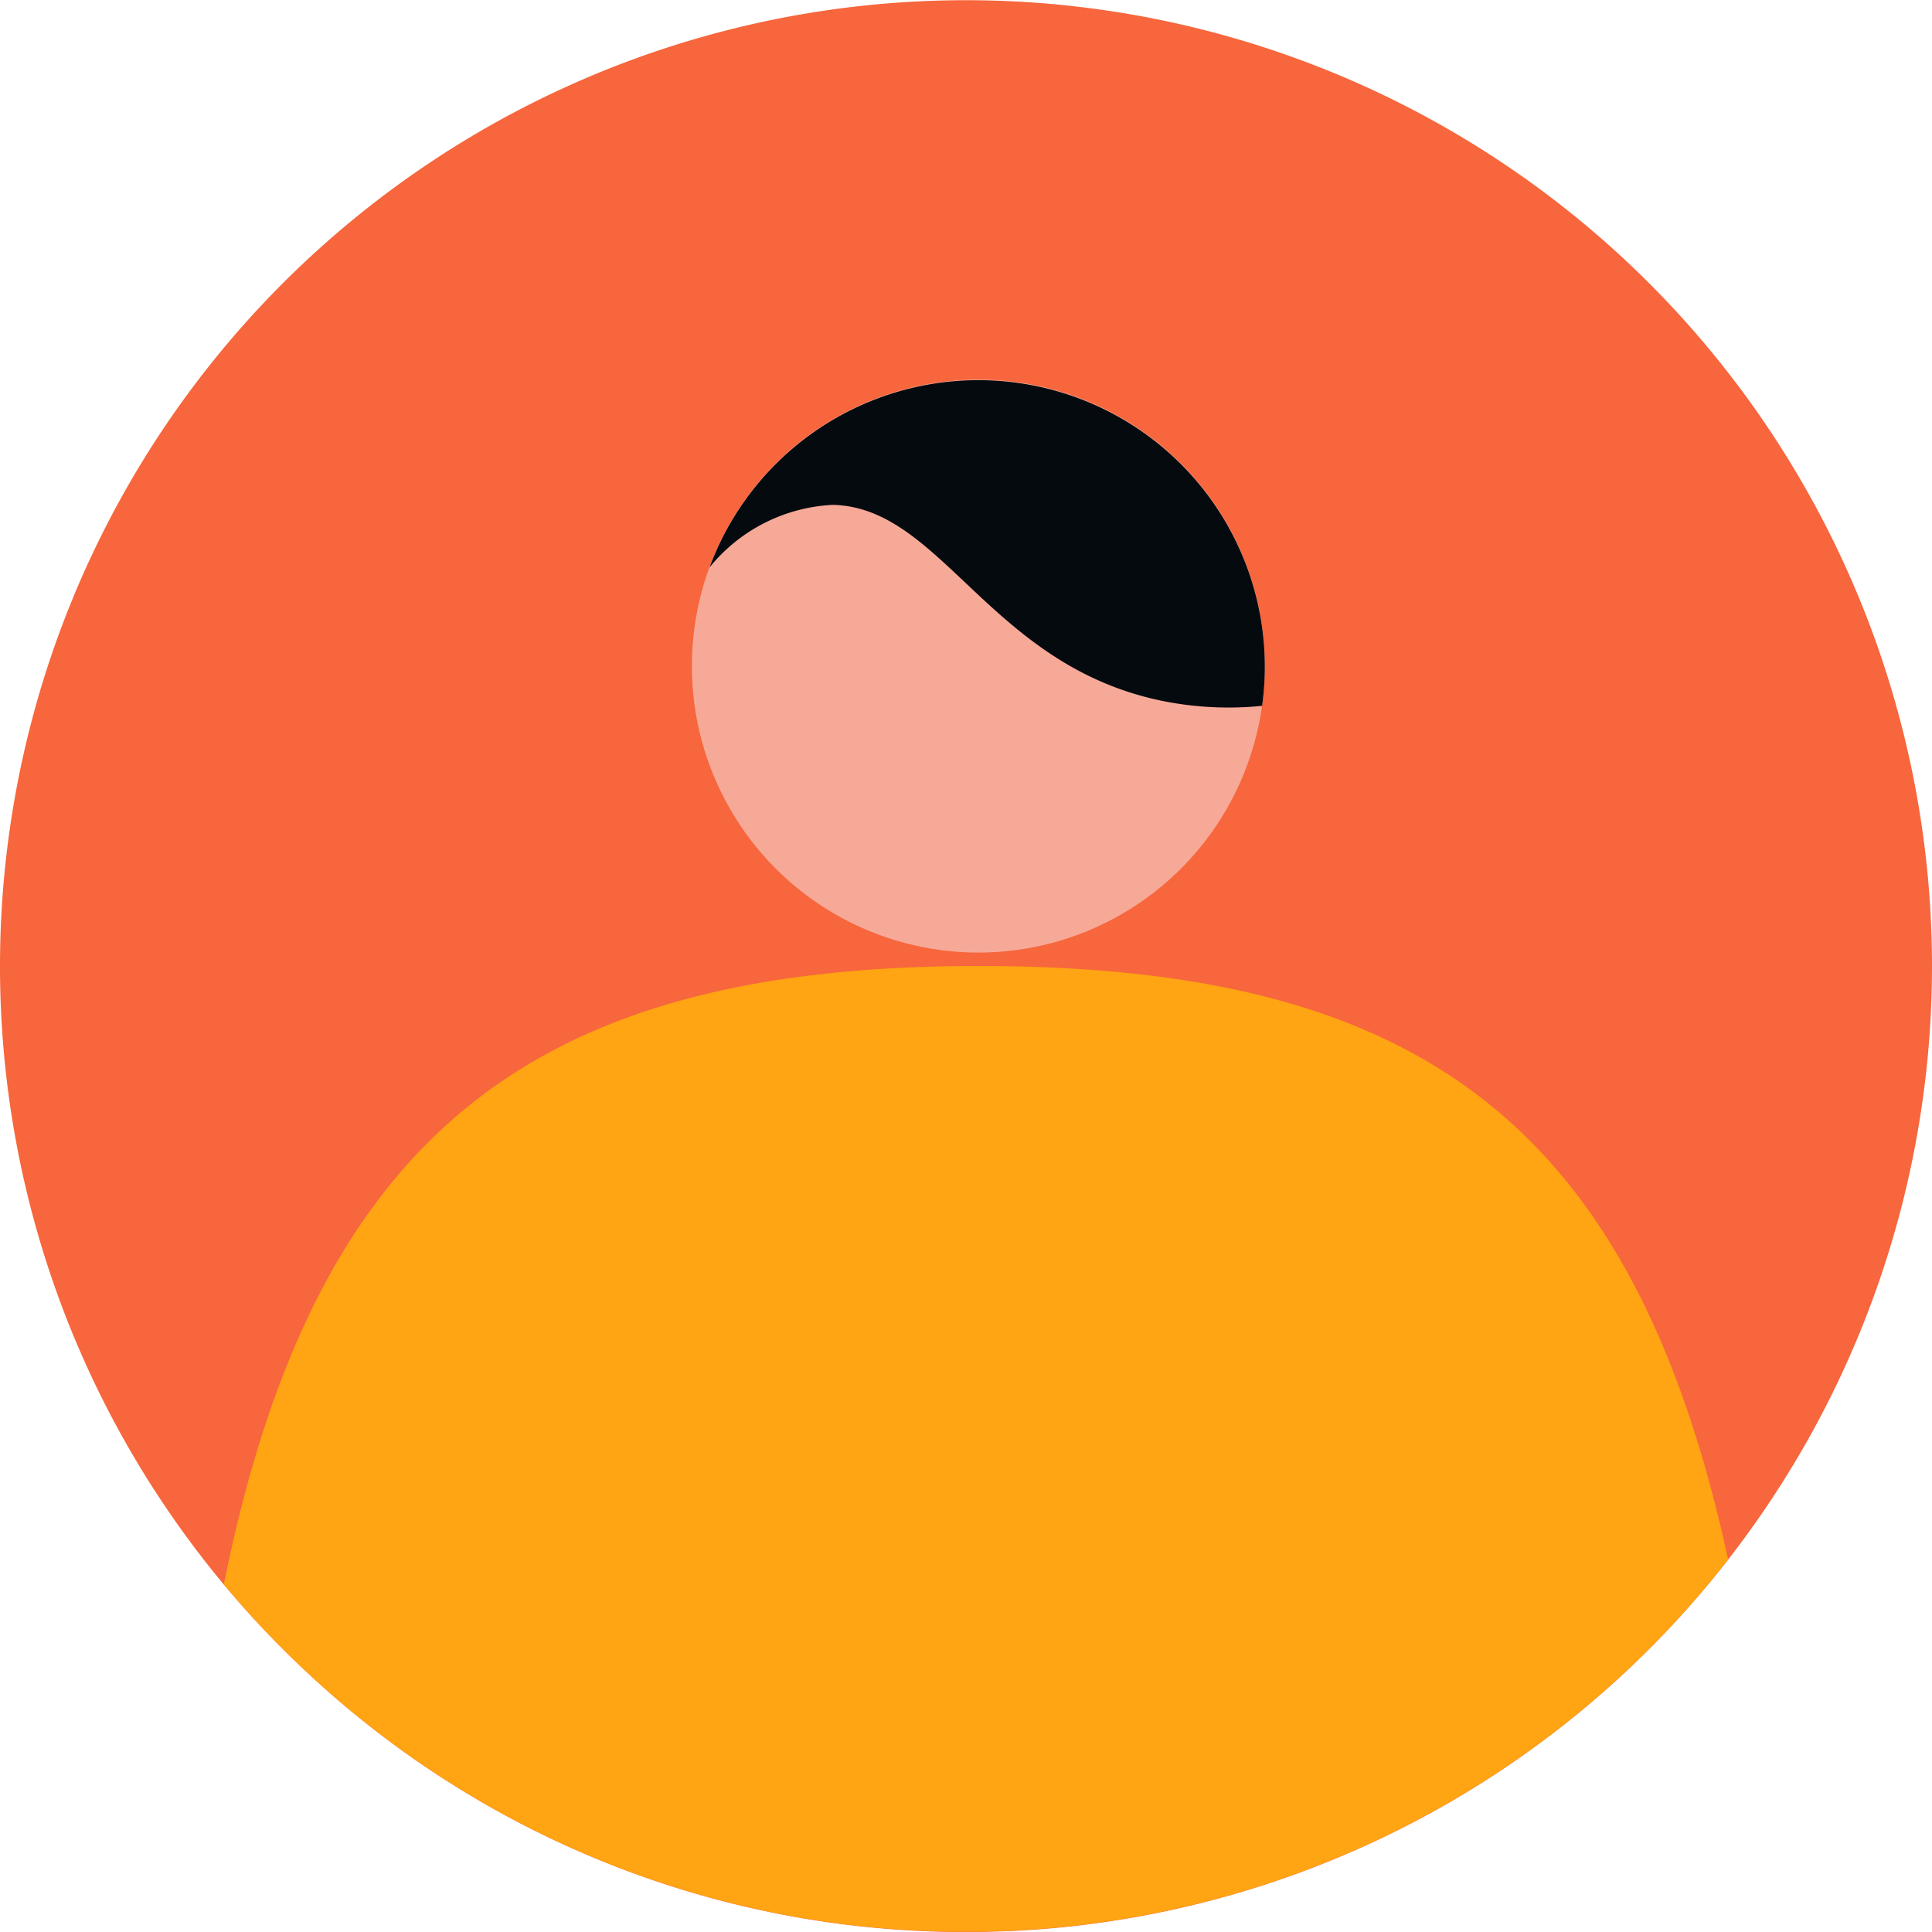
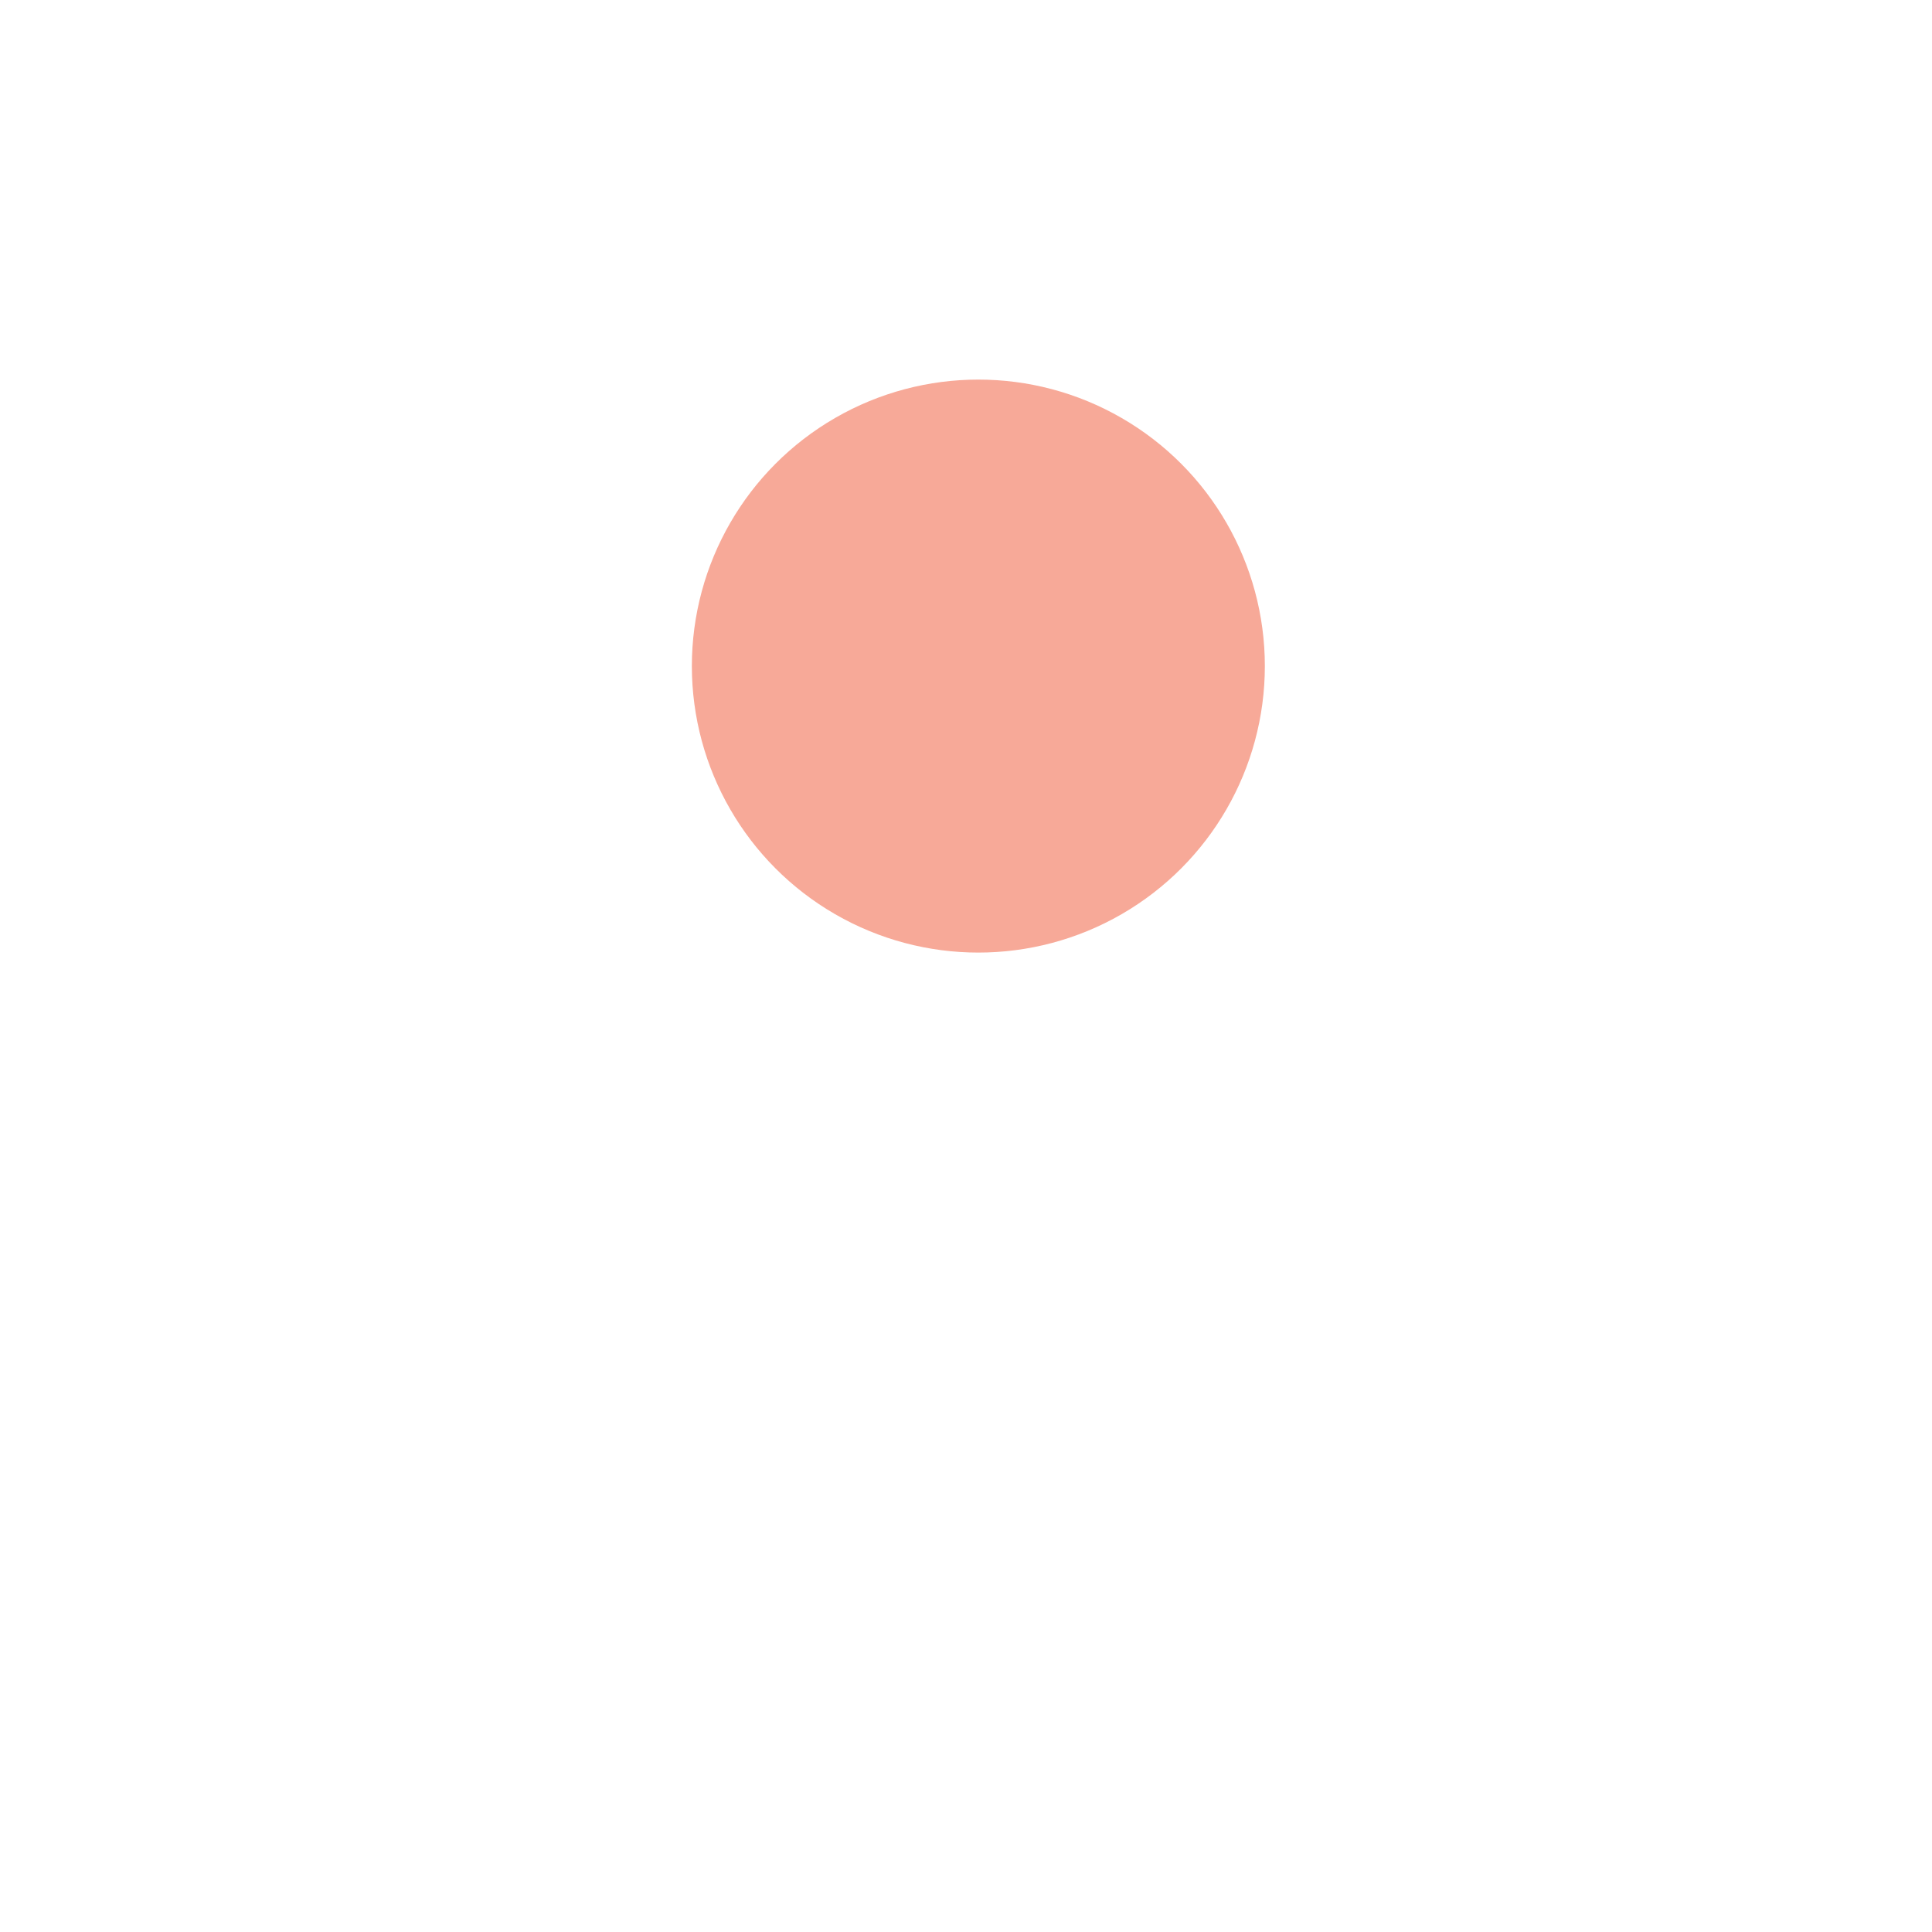
<svg xmlns="http://www.w3.org/2000/svg" width="38" height="37.999" viewBox="0 0 38 37.999">
  <defs>
    <style>.a{fill:#f7663c;}.b{fill:#f7a998;}.c{fill:#ffa413;}.d{fill:#050a0f;}</style>
  </defs>
-   <path class="a" d="M38,19A19,19,0,0,1,19.948,37.978l-.227.009h0c-.157.005-.313.009-.471.012h-.477A18.928,18.928,0,0,1,6.182,33.026,19.2,19.2,0,0,1,4.4,31.163,19,19,0,1,1,38,19Z" />
  <circle class="b" cx="5.635" cy="5.635" r="5.635" transform="translate(13.608 7.466)" />
-   <path class="c" d="M32.6,24.673a18.994,18.994,0,0,1-14.043,7.3l-.227.009h0c-.157.005-.313.009-.471.012h-.477A18.927,18.927,0,0,1,4.792,27.026a19.2,19.2,0,0,1-1.779-1.863C4.818,16.181,9.229,13,17.857,13S30.732,16.066,32.6,24.673Z" transform="translate(1.39 6)" />
-   <path class="d" d="M20.47,10.747a5.634,5.634,0,0,1-.053.776,6.564,6.564,0,0,1-2.029-.111c-3.348-.724-4.279-3.79-6.412-3.842A3.325,3.325,0,0,0,9.549,8.8,5.635,5.635,0,0,1,20.47,10.747Z" transform="translate(4.407 2.36)" />
</svg>